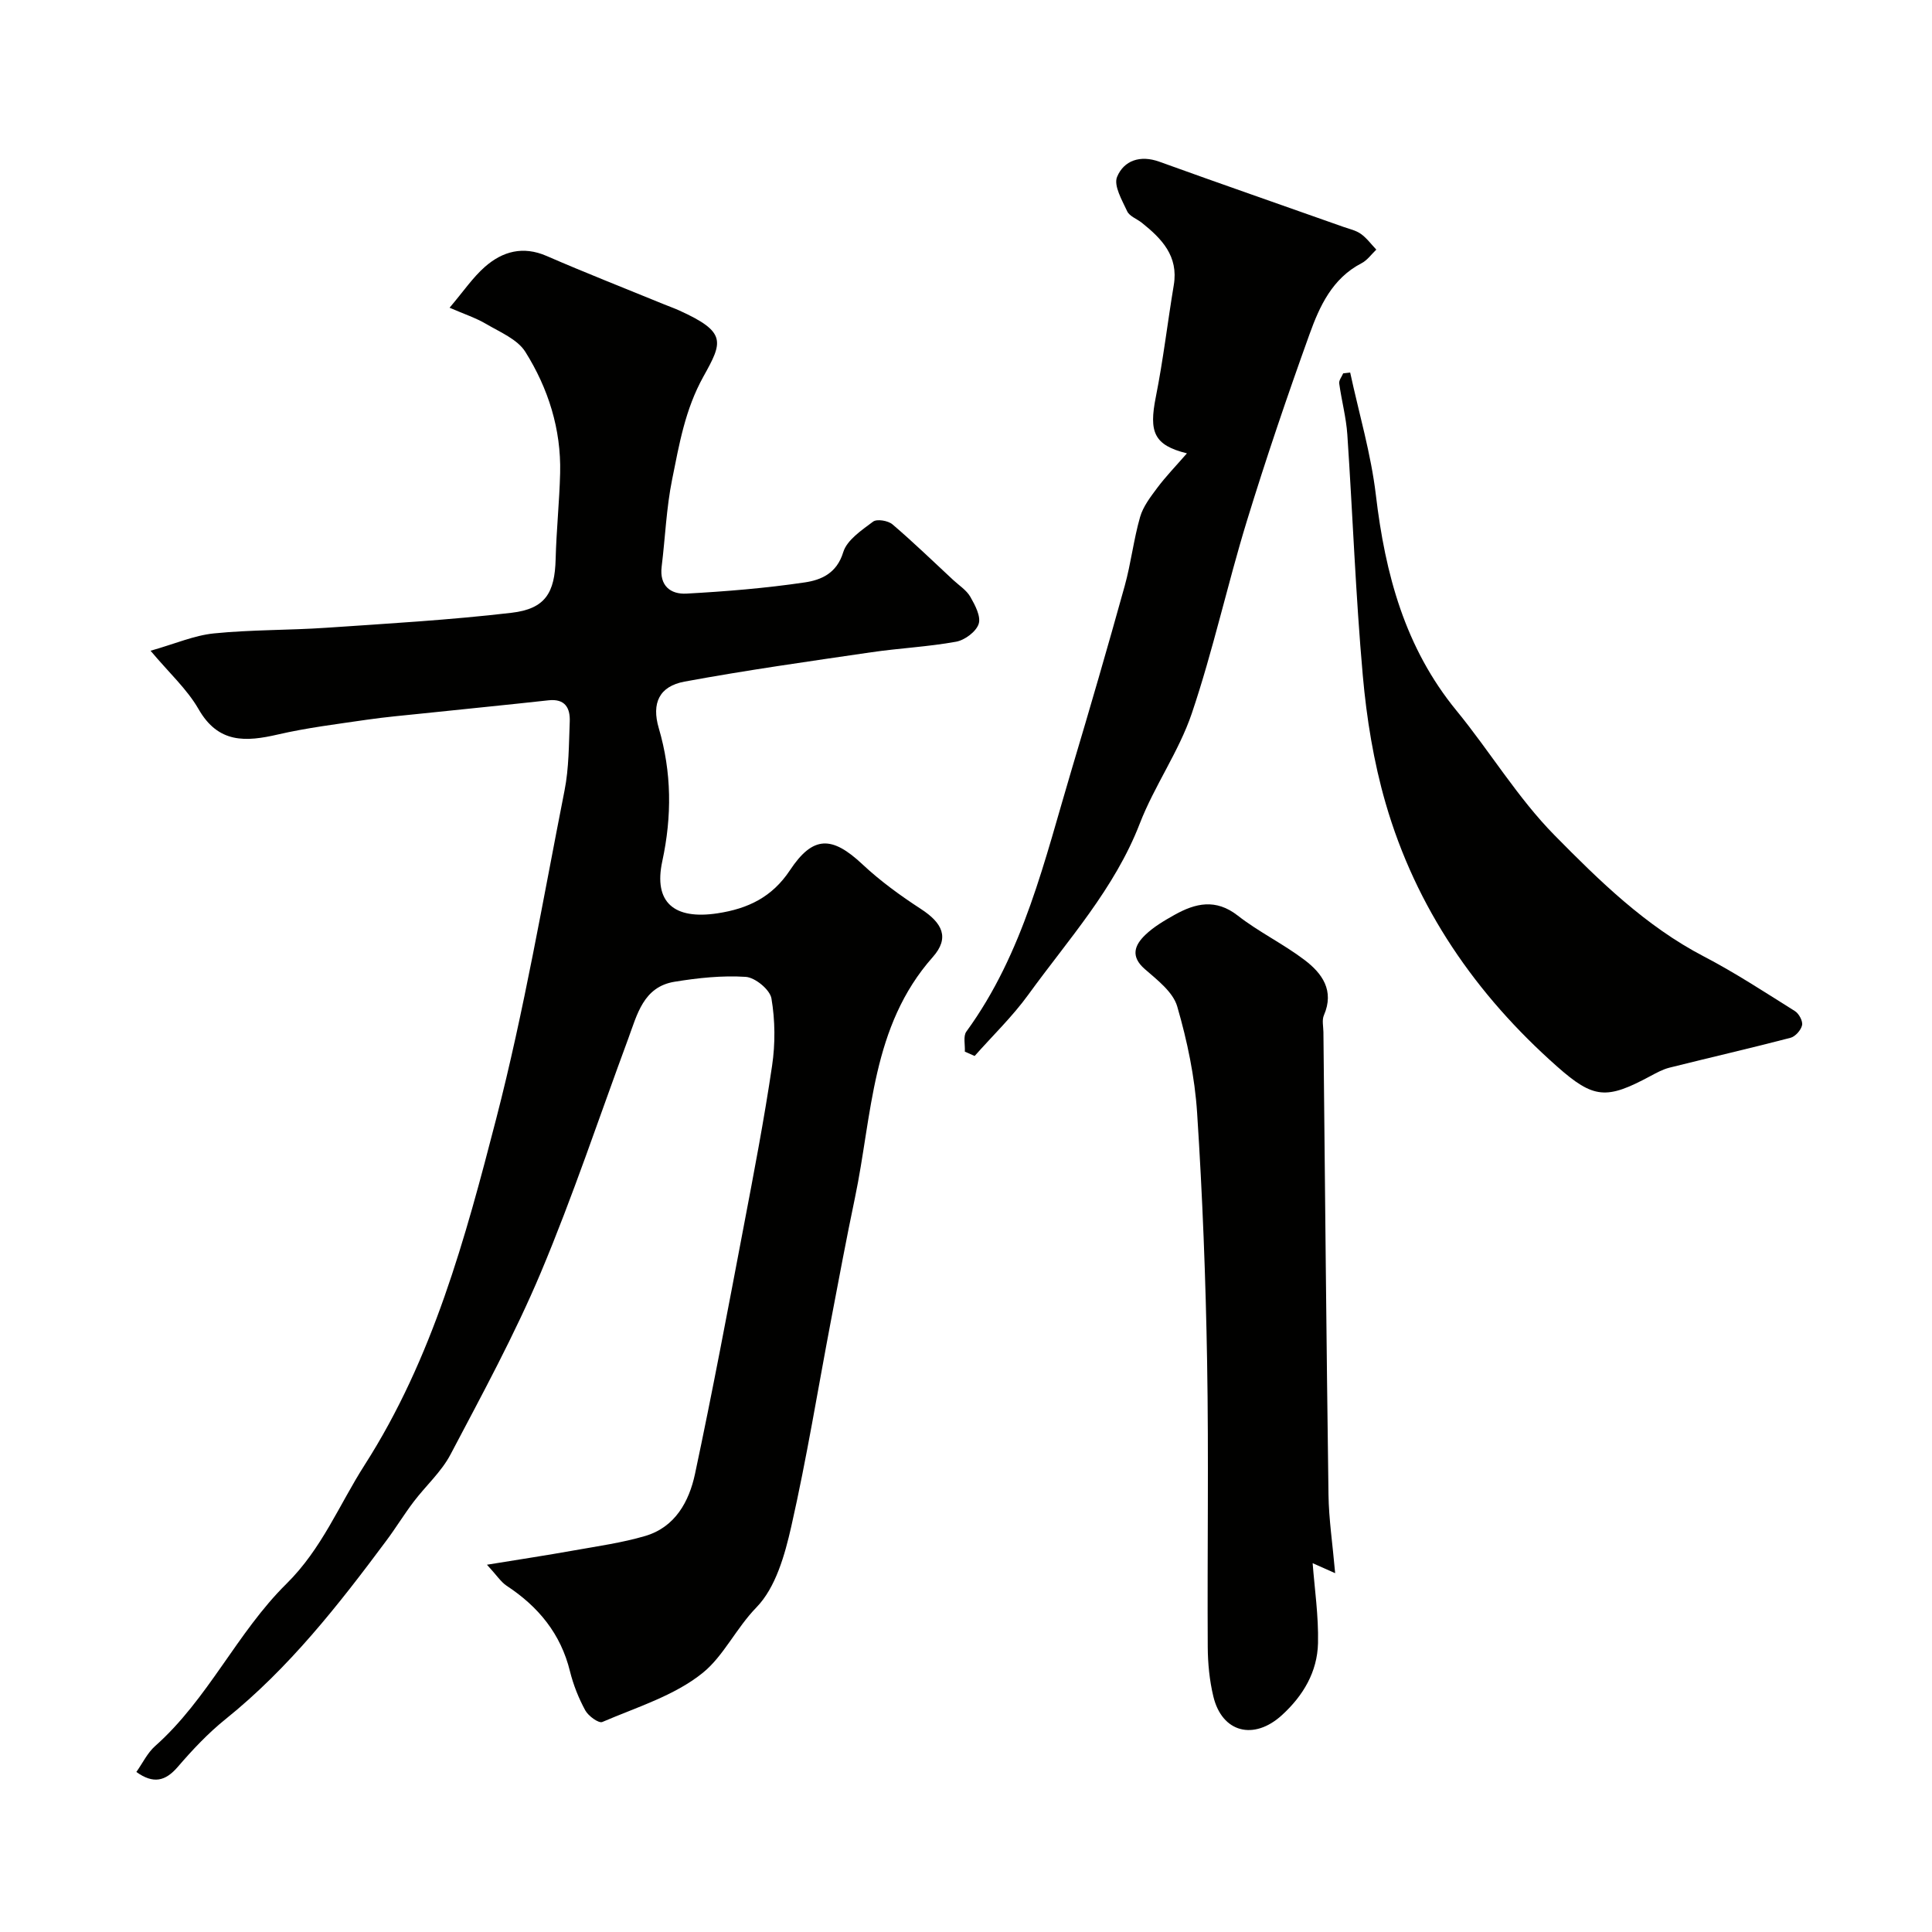
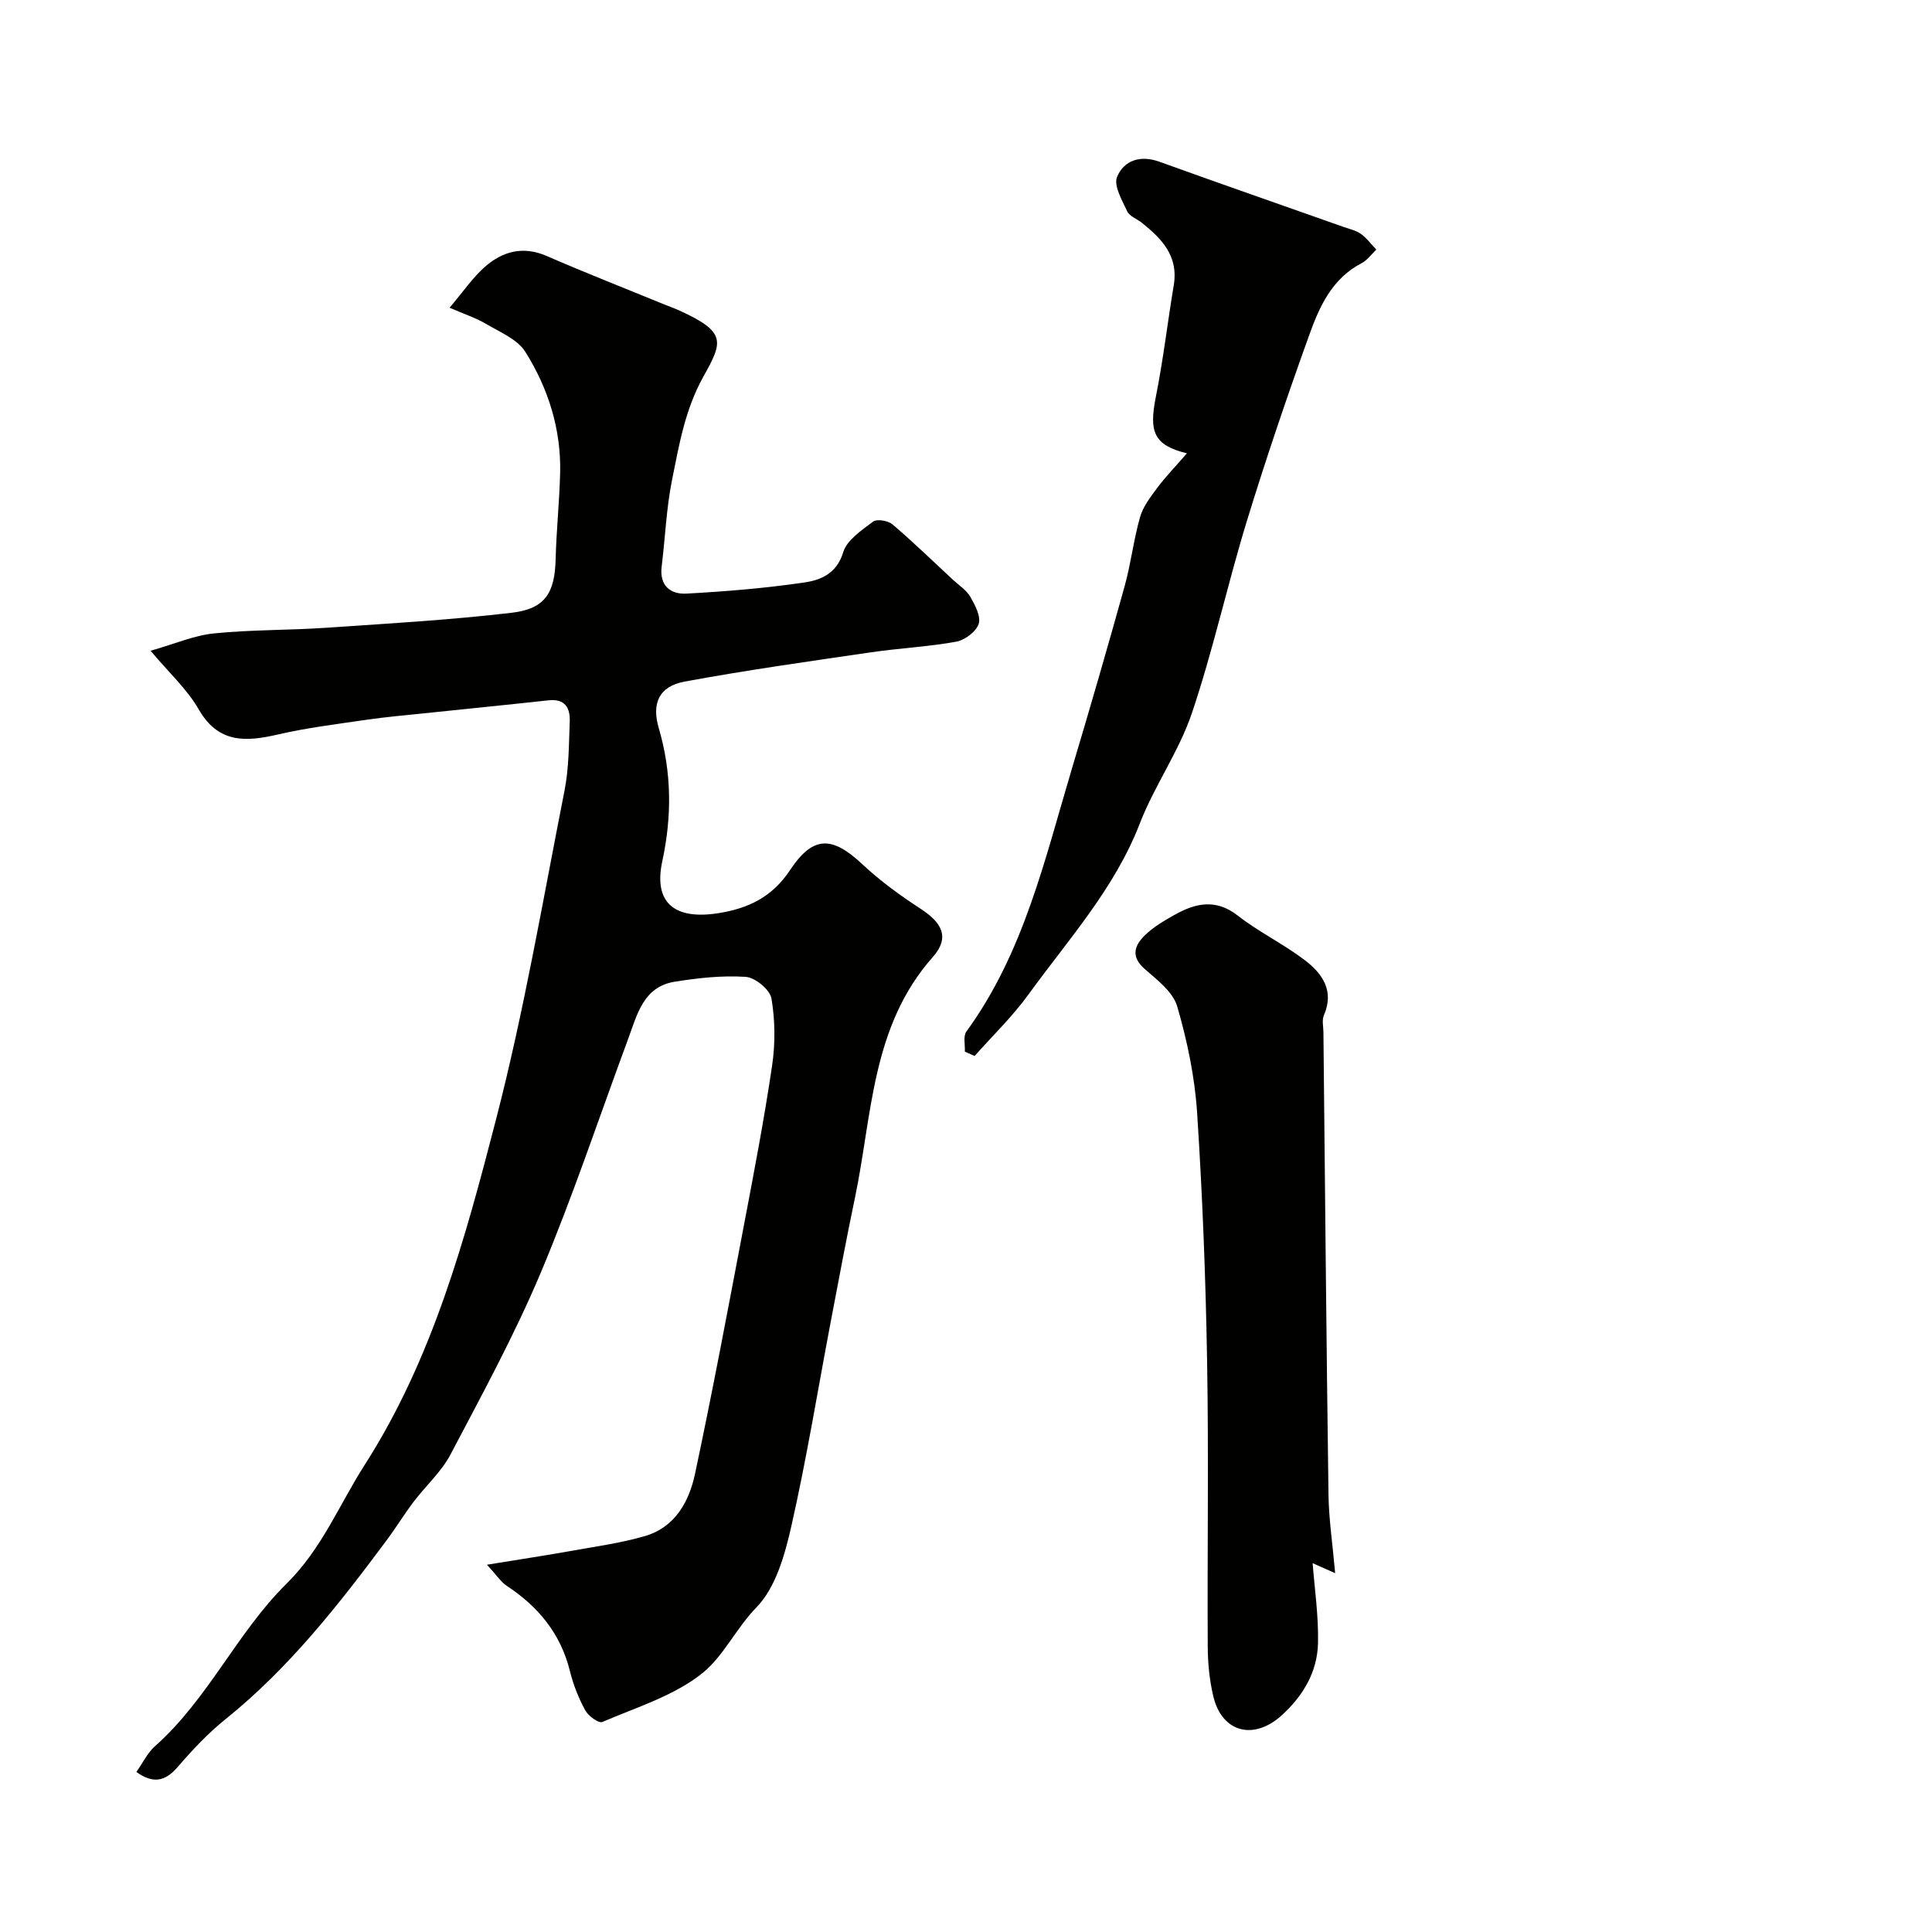
<svg xmlns="http://www.w3.org/2000/svg" enable-background="new 0 0 400 400" viewBox="0 0 400 400">
  <g fill="#010100">
    <path d="m31.17 134.73c5.09-1.44 9.04-3.18 13.12-3.59 7.72-.78 15.53-.64 23.28-1.17 12.79-.87 25.61-1.61 38.34-3.1 7-.82 8.95-4.13 9.13-11.12.15-5.94.78-11.87.93-17.81.22-9.08-2.46-17.53-7.2-25.09-1.64-2.61-5.24-4.08-8.12-5.78-2.14-1.26-4.56-2.05-7.57-3.36 2.86-3.36 4.8-6.26 7.33-8.48 3.65-3.19 7.87-4.36 12.75-2.24 8.03 3.49 16.19 6.69 24.3 10.01 1.05.43 2.13.81 3.17 1.28 9.88 4.48 9 6.51 5.02 13.65-3.82 6.86-5.02 14.06-6.49 21.32-1.2 5.92-1.43 12.04-2.17 18.06-.49 3.97 1.84 5.77 5.14 5.59 8.19-.45 16.39-1.12 24.5-2.32 3.36-.5 6.62-1.86 7.95-6.25.77-2.53 3.81-4.55 6.18-6.33.8-.6 3.11-.21 4.01.56 4.33 3.69 8.42 7.66 12.59 11.53 1.22 1.13 2.75 2.1 3.54 3.48.98 1.71 2.23 4.07 1.72 5.61-.53 1.61-2.87 3.35-4.67 3.68-5.79 1.05-11.71 1.33-17.54 2.18-12.92 1.89-25.86 3.71-38.69 6.08-5.23.97-6.85 4.46-5.33 9.63 2.69 9.15 2.74 18.24.73 27.56-1.84 8.51 2.42 12.15 11.44 10.78 6.29-.96 11.29-3.33 15-8.93 4.78-7.22 8.73-7.09 14.98-1.23 3.7 3.47 7.88 6.5 12.15 9.28 4.45 2.9 5.96 5.96 2.43 9.94-12.72 14.35-12.52 32.67-16.11 49.83-1.77 8.44-3.35 16.92-4.96 25.38-2.71 14.23-5.02 28.54-8.22 42.66-1.34 5.92-3.23 12.67-7.21 16.76-4.22 4.34-6.82 10.08-11.09 13.54-5.87 4.76-13.7 7.13-20.83 10.2-.74.32-2.9-1.24-3.53-2.41-1.37-2.52-2.47-5.28-3.16-8.07-1.91-7.79-6.55-13.41-13.11-17.72-1.18-.78-2-2.1-4.08-4.36 6.76-1.1 12.42-1.96 18.06-2.97 4.93-.88 9.94-1.58 14.73-2.99 6.18-1.83 9.06-7.13 10.28-12.83 3.63-17.05 6.84-34.2 10.1-51.33 2.1-11.03 4.22-22.08 5.86-33.18.68-4.57.64-9.4-.13-13.94-.31-1.82-3.37-4.34-5.32-4.47-4.88-.32-9.89.22-14.74 1.01-6.46 1.05-7.74 6.78-9.6 11.81-5.98 16.15-11.42 32.54-18.09 48.4-5.43 12.89-12.16 25.25-18.69 37.65-1.9 3.62-5.15 6.51-7.66 9.83-1.97 2.6-3.67 5.4-5.62 8.01-9.94 13.36-20.19 26.43-33.3 36.97-3.62 2.91-6.86 6.36-9.89 9.88-2.58 3-5.06 3.57-8.58 1.06 1.31-1.85 2.29-3.95 3.88-5.36 10.96-9.72 16.96-23.5 27.18-33.59 7.37-7.27 10.92-16.36 16.22-24.64 14.11-22.05 20.82-46.89 27.23-71.68 5.78-22.37 9.66-45.24 14.14-67.93.92-4.65.89-9.51 1.08-14.28.11-2.81-.97-4.77-4.38-4.4-8.64.95-17.29 1.8-25.94 2.71-3.92.41-7.85.75-11.75 1.32-6.13.9-12.3 1.65-18.32 3.04-6.7 1.55-12.38 1.9-16.47-5.26-2.38-4.13-6.09-7.49-9.93-12.07z" />
    <path d="m276.43 325.71c-2.61-1.16-4.13-1.84-4.66-2.07.39 5.21 1.24 10.9 1.11 16.56-.14 5.93-3.04 10.85-7.47 14.9-5.79 5.29-12.4 3.64-14.2-3.87-.8-3.32-1.14-6.83-1.16-10.25-.11-19.66.21-39.33-.13-58.99-.29-17.2-.95-34.42-2.07-51.58-.48-7.42-2.04-14.89-4.12-22.04-.87-2.99-4.13-5.48-6.71-7.73-3.03-2.64-2.1-4.97.11-7.09 1.74-1.67 3.91-2.94 6.03-4.13 4.34-2.43 8.54-3.42 13.1.14 4.35 3.4 9.43 5.85 13.83 9.19 3.64 2.76 6.23 6.33 4.01 11.45-.43.99-.12 2.31-.1 3.47.33 31.93.61 63.87 1.05 95.8.07 5.06.84 10.1 1.38 16.24z" />
    <path d="m199.76 217.73c.08-1.41-.38-3.21.32-4.16 11.87-16.29 16.21-35.57 21.82-54.34 3.77-12.61 7.44-25.25 10.96-37.93 1.3-4.68 1.84-9.58 3.18-14.25.63-2.2 2.18-4.2 3.59-6.09 1.75-2.33 3.79-4.44 6.11-7.1-6.88-1.7-7.88-4.43-6.44-11.67 1.53-7.66 2.43-15.45 3.72-23.17 1-6-2.49-9.6-6.62-12.9-1.02-.81-2.55-1.34-3.03-2.38-1.06-2.28-2.84-5.32-2.09-7.12 1.41-3.4 4.79-4.57 8.75-3.14 12.68 4.58 25.42 9 38.13 13.5 1.23.43 2.58.72 3.6 1.45 1.22.87 2.14 2.15 3.19 3.25-1.01.96-1.87 2.21-3.06 2.82-6.06 3.14-8.69 8.91-10.78 14.73-4.61 12.81-9 25.72-12.99 38.74-4.03 13.16-6.96 26.67-11.36 39.7-2.68 7.93-7.76 15.02-10.79 22.86-5.22 13.48-14.79 23.98-23.04 35.37-3.29 4.55-7.4 8.5-11.14 12.73-.67-.31-1.35-.61-2.03-.9z" />
-     <path d="m279.54 77.13c1.82 8.45 4.31 16.82 5.32 25.36 1.93 16.34 6.01 31.61 16.7 44.65 6.94 8.47 12.67 18.06 20.31 25.81 9.28 9.42 18.85 18.8 30.89 25.07 6.49 3.38 12.64 7.42 18.85 11.31.84.52 1.68 2.08 1.49 2.93-.22 1.02-1.4 2.35-2.41 2.61-8.32 2.17-16.71 4.09-25.05 6.18-1.39.35-2.71 1.08-4 1.77-9.02 4.84-11.67 4.71-19.25-2-16.84-14.9-29.25-32.87-35.52-54.55-2.48-8.56-3.93-17.54-4.72-26.43-1.48-16.59-2.08-33.25-3.2-49.87-.24-3.55-1.2-7.05-1.68-10.59-.09-.64.53-1.38.82-2.08.47-.05.96-.11 1.45-.17z" />
  </g>
</svg>